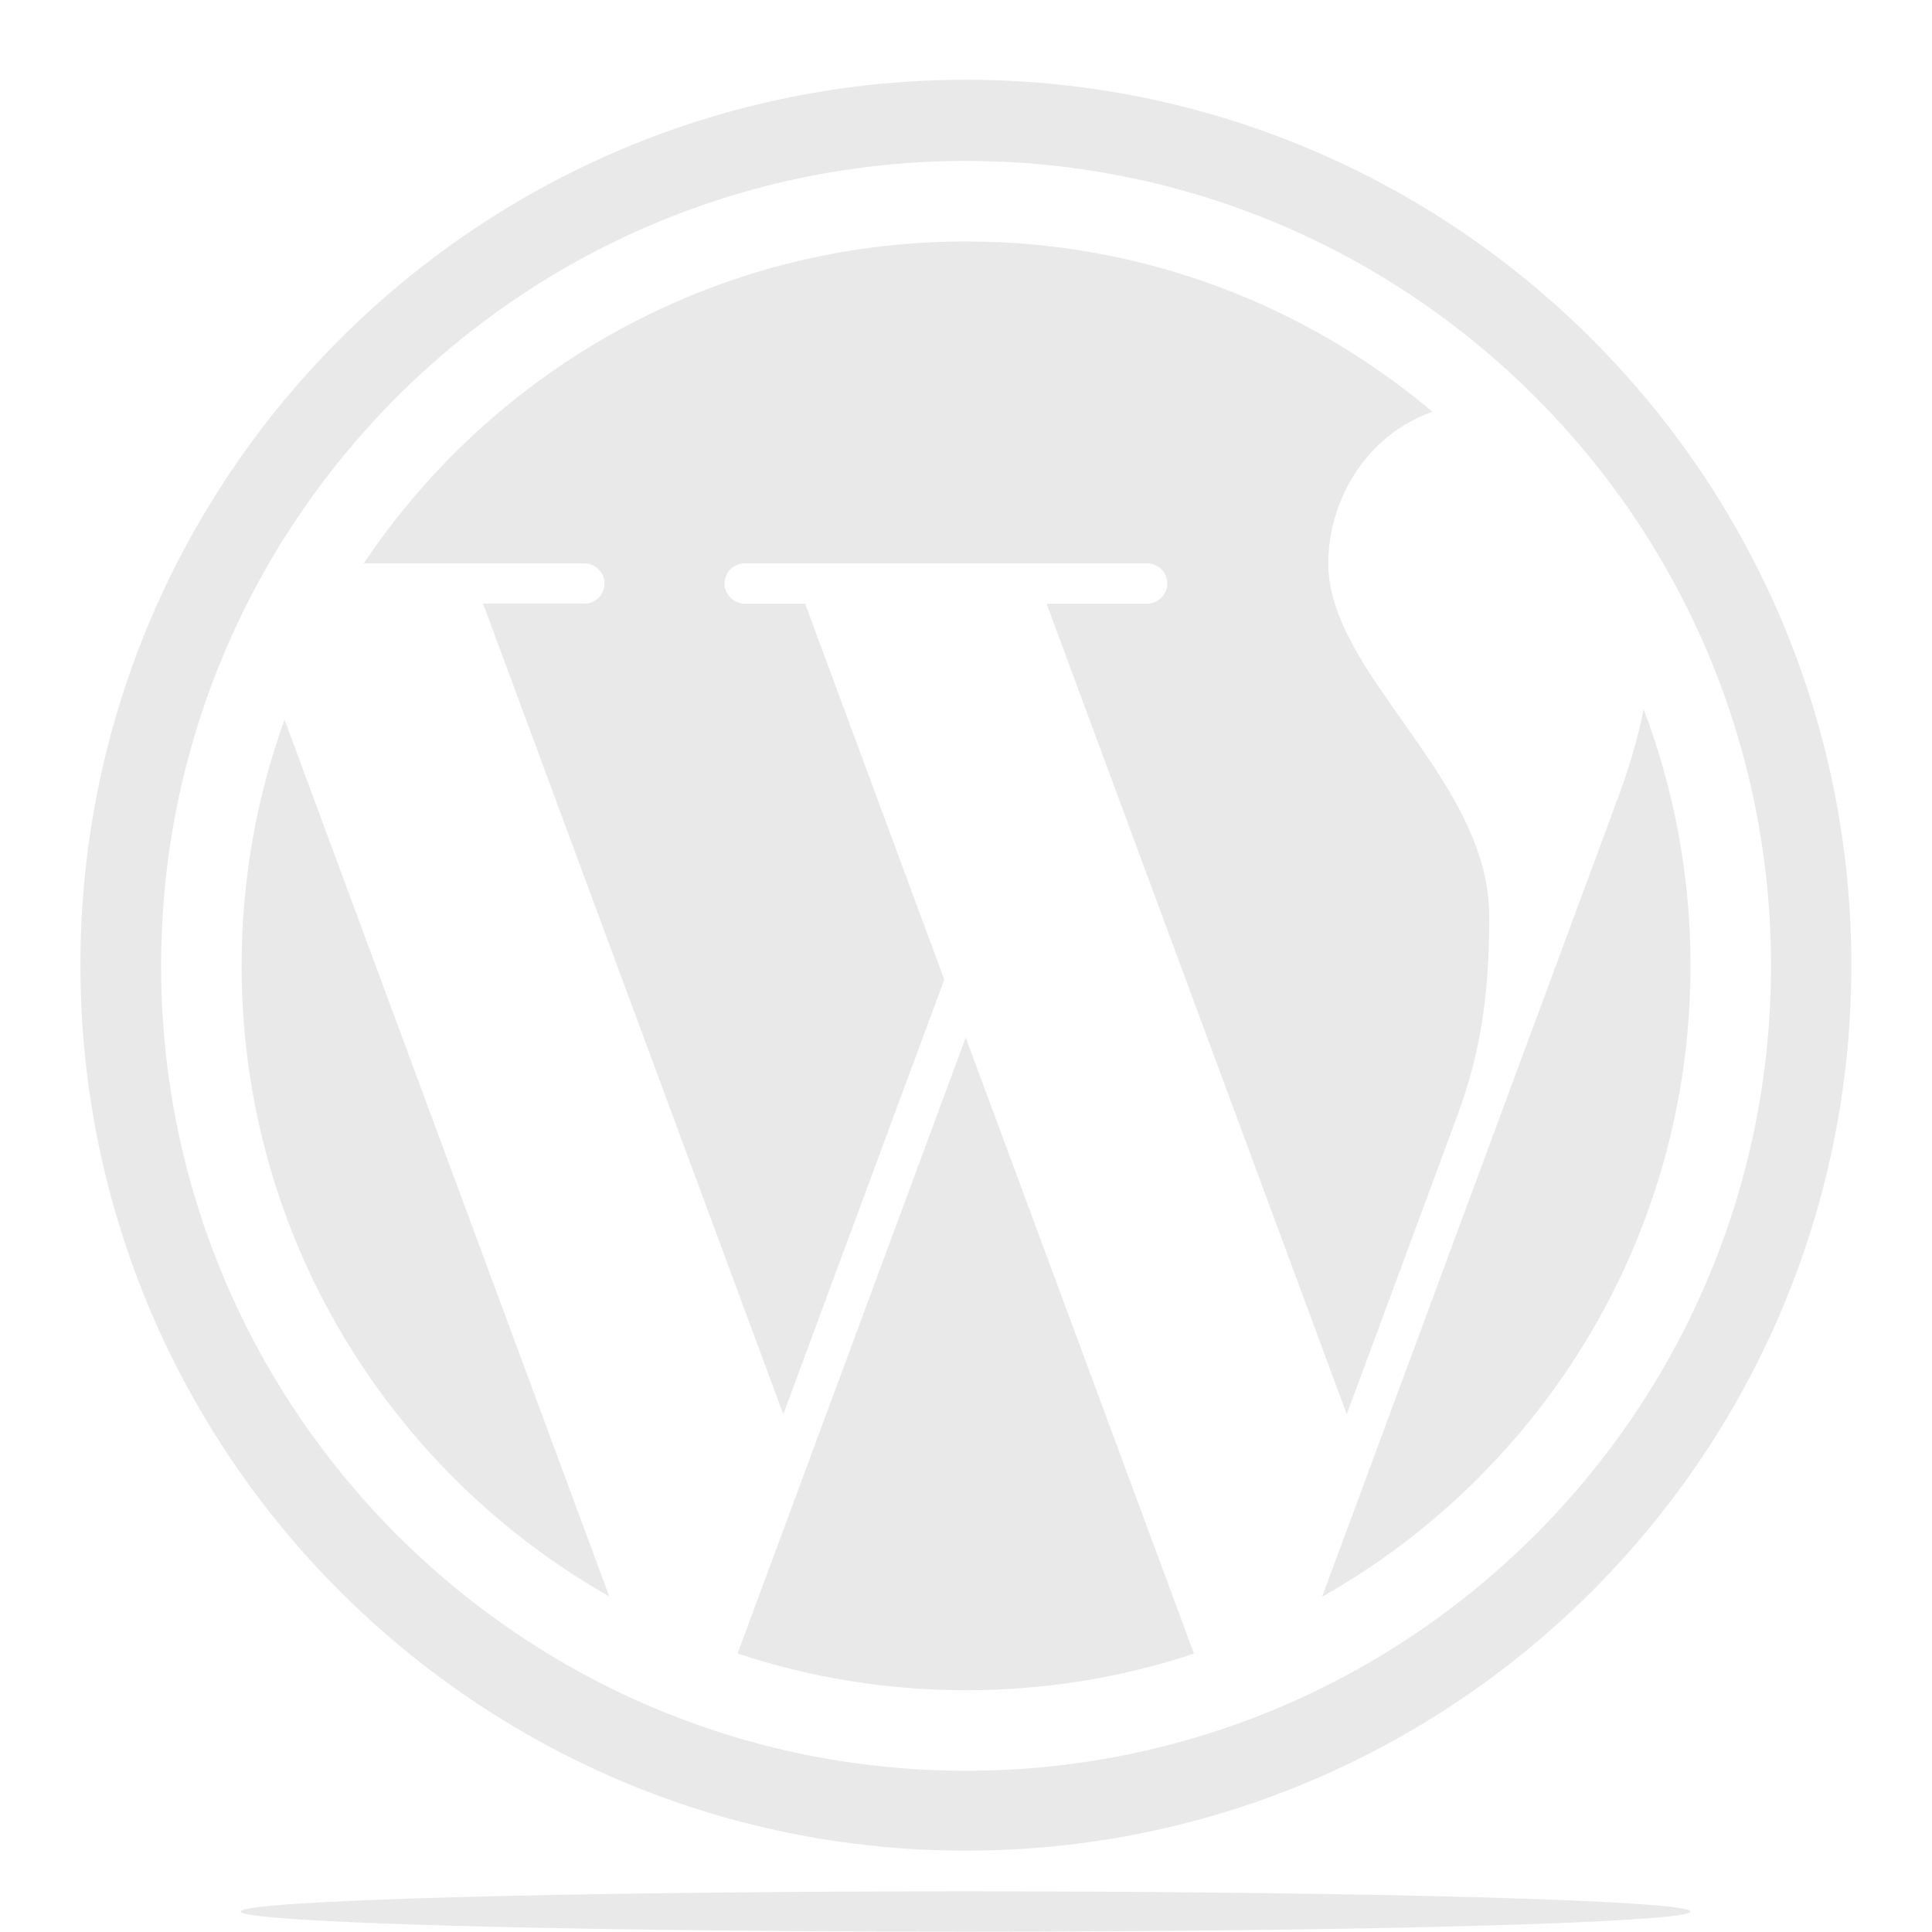
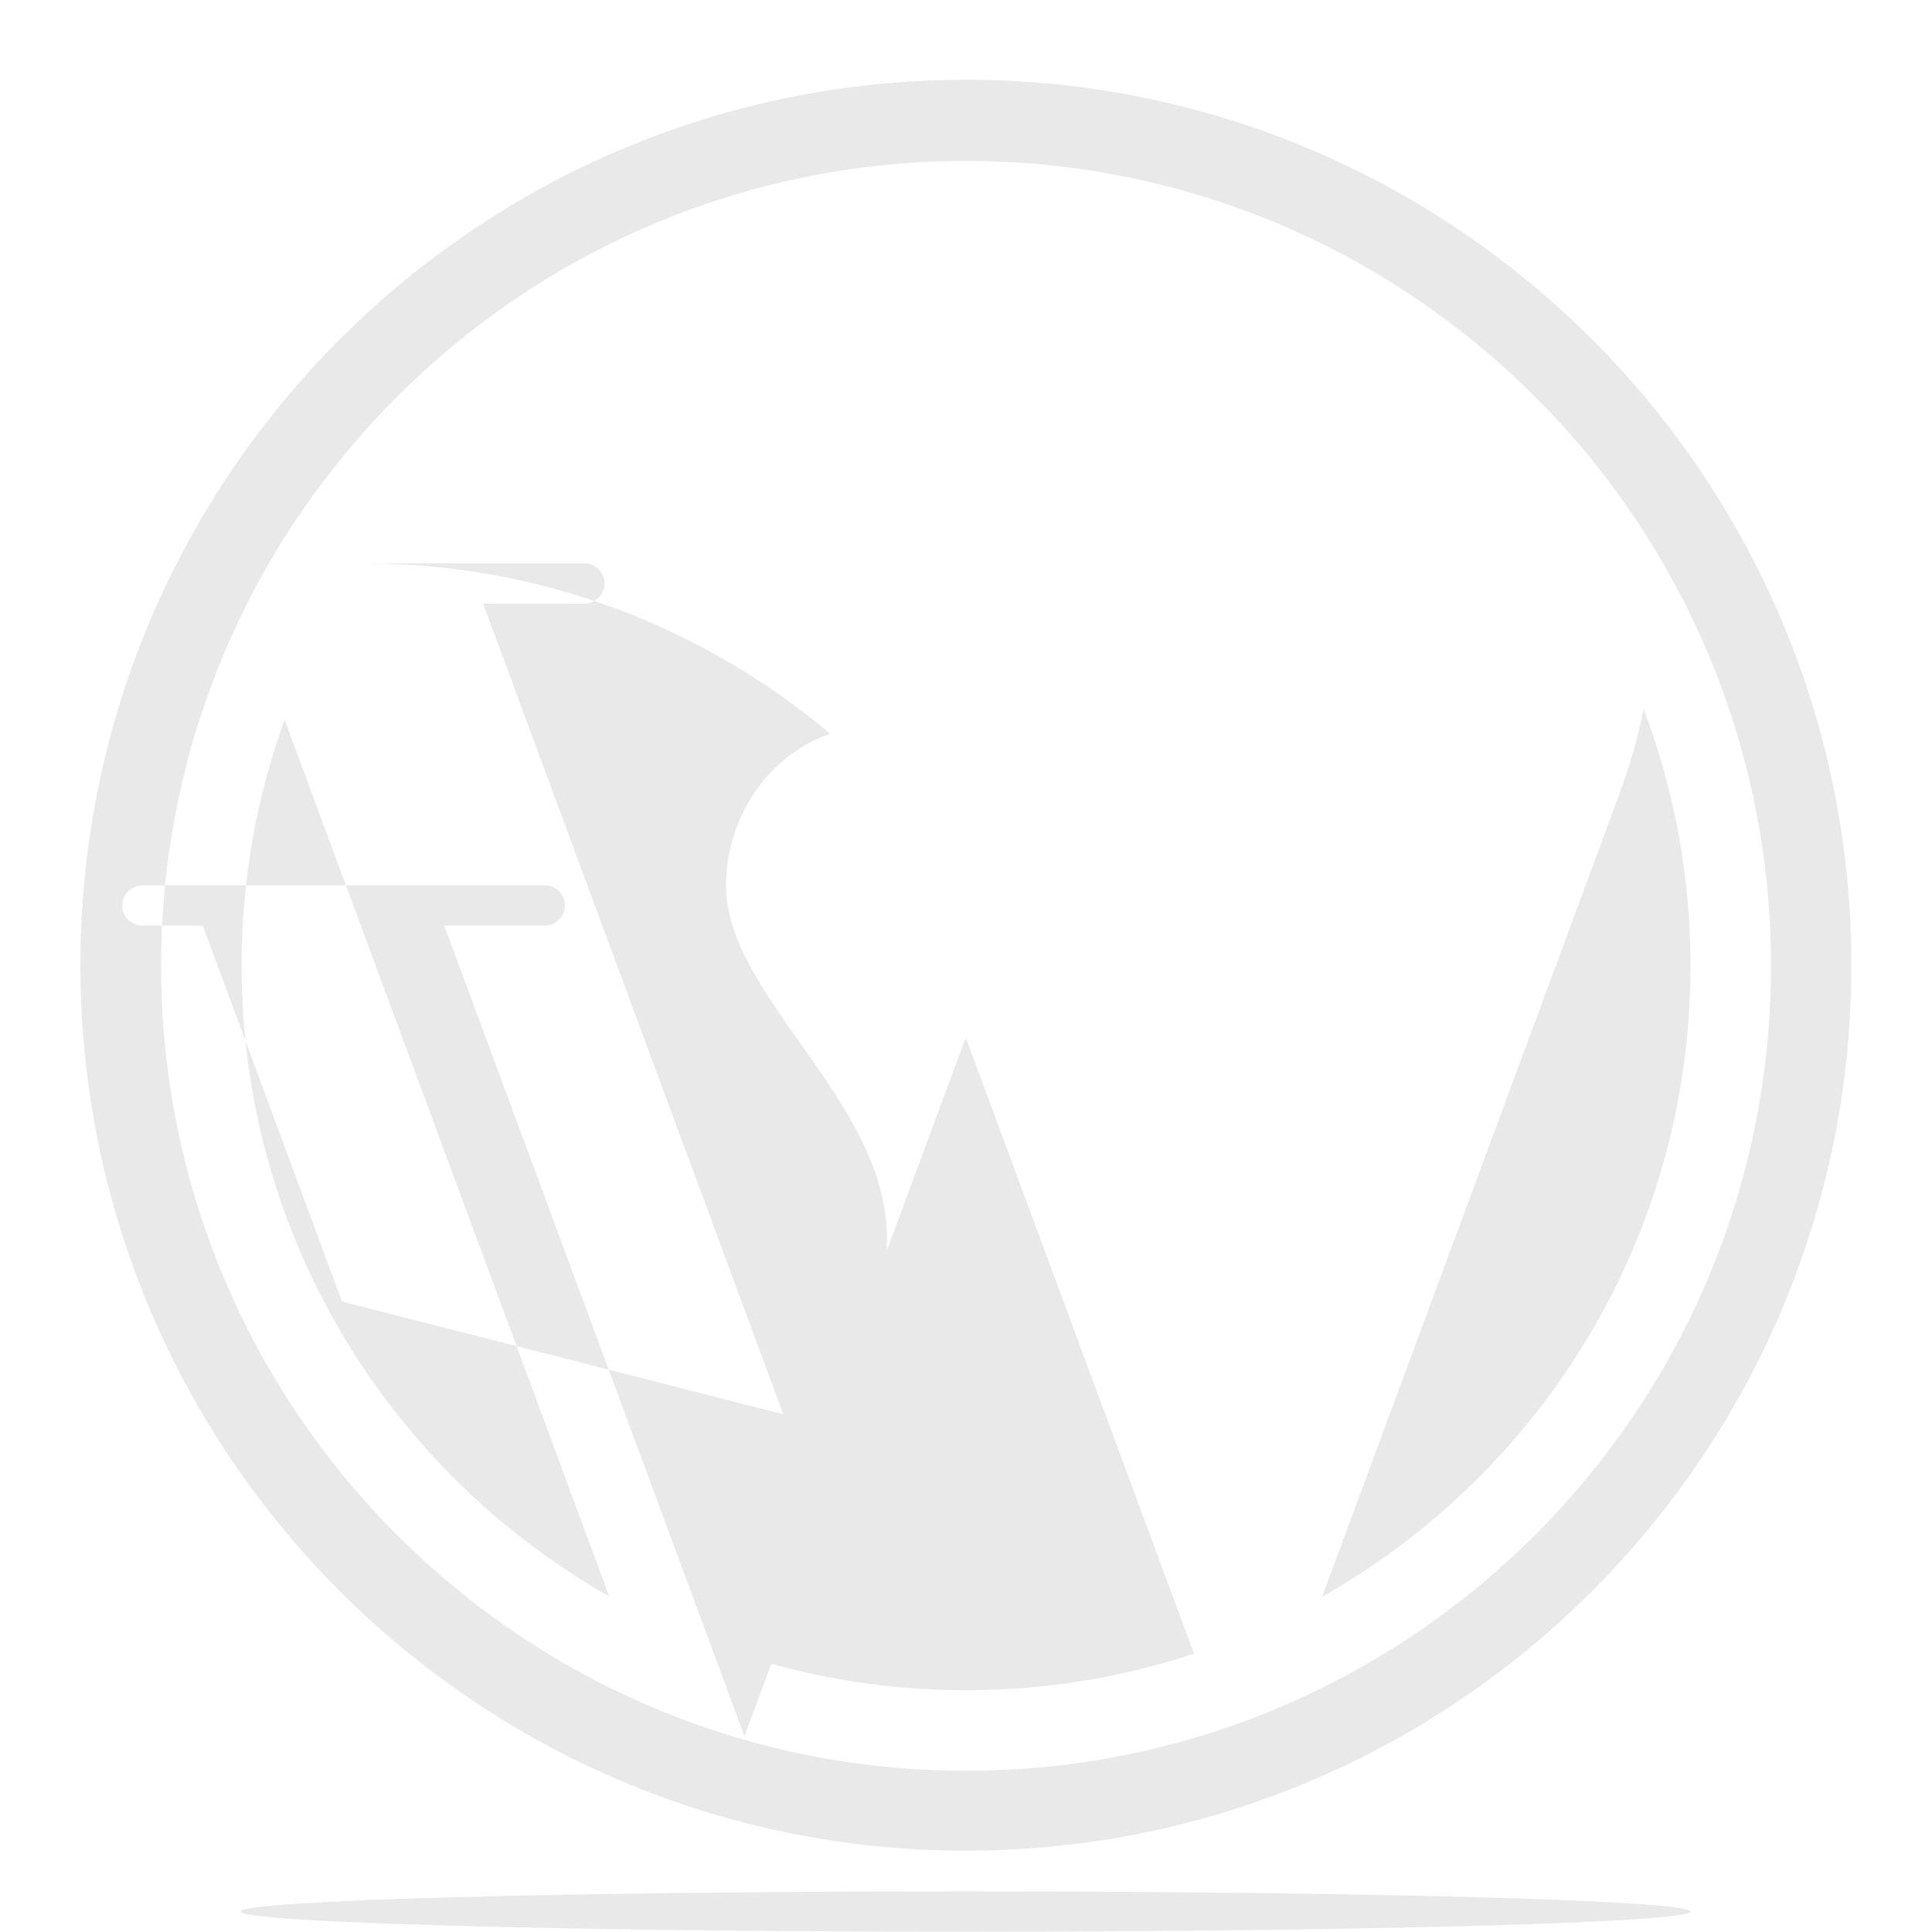
<svg xmlns="http://www.w3.org/2000/svg" viewBox="0,0,256,256" width="48px" height="48px" fill-rule="nonzero">
  <g fill="#e9e9e9" fill-rule="nonzero" stroke="none" stroke-width="1" stroke-linecap="butt" stroke-linejoin="miter" stroke-miterlimit="10" stroke-dasharray="" stroke-dashoffset="0" font-family="none" font-weight="none" font-size="none" text-anchor="none" style="mix-blend-mode: normal">
    <g transform="scale(5.333,5.333)">
-       <path d="M23.991,46.993c9.941,0 18.011,0.225 18.011,0.501c0,0.276 -8.069,0.501 -18.011,0.501c-9.942,0 -18.01,-0.225 -18.01,-0.501c0,-0.276 8.069,-0.501 18.01,-0.501zM1.998,23.982c0,-12.144 9.857,-22 22.001,-22c12.144,0 22.001,9.856 22.001,22c0,12.144 -9.857,22 -22.001,22c-12.144,0 -22.001,-9.856 -22.001,-22zM44.003,23.998c0,-11.04 -8.961,-19.999 -20,-19.999c-11.04,0 -20,8.959 -20,19.999c0,11.041 8.96,19.999 20,19.999c11.039,0 20,-8.958 20,-19.999zM18.326,41.083l5.669,-15.304l5.671,15.308c-1.781,0.591 -3.685,0.909 -5.663,0.909c-1.982,0.001 -3.892,-0.319 -5.677,-0.913zM32.849,39.675l6.853,-18.503v-0.001l0.517,-1.399c0.256,-0.695 0.477,-1.417 0.619,-2.151c0.753,1.983 1.165,4.132 1.165,6.376c0,6.724 -3.692,12.588 -9.154,15.678zM6.003,23.998c0,-2.147 0.376,-4.207 1.067,-6.116l8.068,21.783c-5.453,-3.094 -9.135,-8.952 -9.135,-15.667zM19.462,35.139l-7.459,-20.141h2.517c0.275,0 0.5,-0.224 0.5,-0.5c0,-0.275 -0.225,-0.5 -0.5,-0.5h-5.482c3.231,-4.821 8.729,-7.999 14.965,-7.999c4.412,0 8.456,1.592 11.588,4.232c-1.697,0.599 -2.588,2.257 -2.588,3.767c0,2.767 4,5.348 4,8.773c0,1.917 -0.209,3.368 -0.787,4.928l-0.509,1.376l0.003,-0.005l-2.248,6.069l-7.459,-20.141h2.5c0.275,0 0.5,-0.224 0.5,-0.5c0,-0.275 -0.225,-0.5 -0.5,-0.5h-10c-0.276,0 -0.5,0.225 -0.5,0.5c0,0.276 0.224,0.5 0.5,0.5h1.5l3.459,9.341z" />
+       <path d="M23.991,46.993c9.941,0 18.011,0.225 18.011,0.501c0,0.276 -8.069,0.501 -18.011,0.501c-9.942,0 -18.01,-0.225 -18.01,-0.501c0,-0.276 8.069,-0.501 18.01,-0.501zM1.998,23.982c0,-12.144 9.857,-22 22.001,-22c12.144,0 22.001,9.856 22.001,22c0,12.144 -9.857,22 -22.001,22c-12.144,0 -22.001,-9.856 -22.001,-22zM44.003,23.998c0,-11.04 -8.961,-19.999 -20,-19.999c-11.04,0 -20,8.959 -20,19.999c0,11.041 8.96,19.999 20,19.999c11.039,0 20,-8.958 20,-19.999zM18.326,41.083l5.669,-15.304l5.671,15.308c-1.781,0.591 -3.685,0.909 -5.663,0.909c-1.982,0.001 -3.892,-0.319 -5.677,-0.913zM32.849,39.675l6.853,-18.503v-0.001l0.517,-1.399c0.256,-0.695 0.477,-1.417 0.619,-2.151c0.753,1.983 1.165,4.132 1.165,6.376c0,6.724 -3.692,12.588 -9.154,15.678zM6.003,23.998c0,-2.147 0.376,-4.207 1.067,-6.116l8.068,21.783c-5.453,-3.094 -9.135,-8.952 -9.135,-15.667zM19.462,35.139l-7.459,-20.141h2.517c0.275,0 0.5,-0.224 0.5,-0.5c0,-0.275 -0.225,-0.5 -0.5,-0.5h-5.482c4.412,0 8.456,1.592 11.588,4.232c-1.697,0.599 -2.588,2.257 -2.588,3.767c0,2.767 4,5.348 4,8.773c0,1.917 -0.209,3.368 -0.787,4.928l-0.509,1.376l0.003,-0.005l-2.248,6.069l-7.459,-20.141h2.5c0.275,0 0.5,-0.224 0.5,-0.5c0,-0.275 -0.225,-0.5 -0.5,-0.5h-10c-0.276,0 -0.5,0.225 -0.5,0.5c0,0.276 0.224,0.5 0.5,0.5h1.5l3.459,9.341z" />
    </g>
  </g>
</svg>